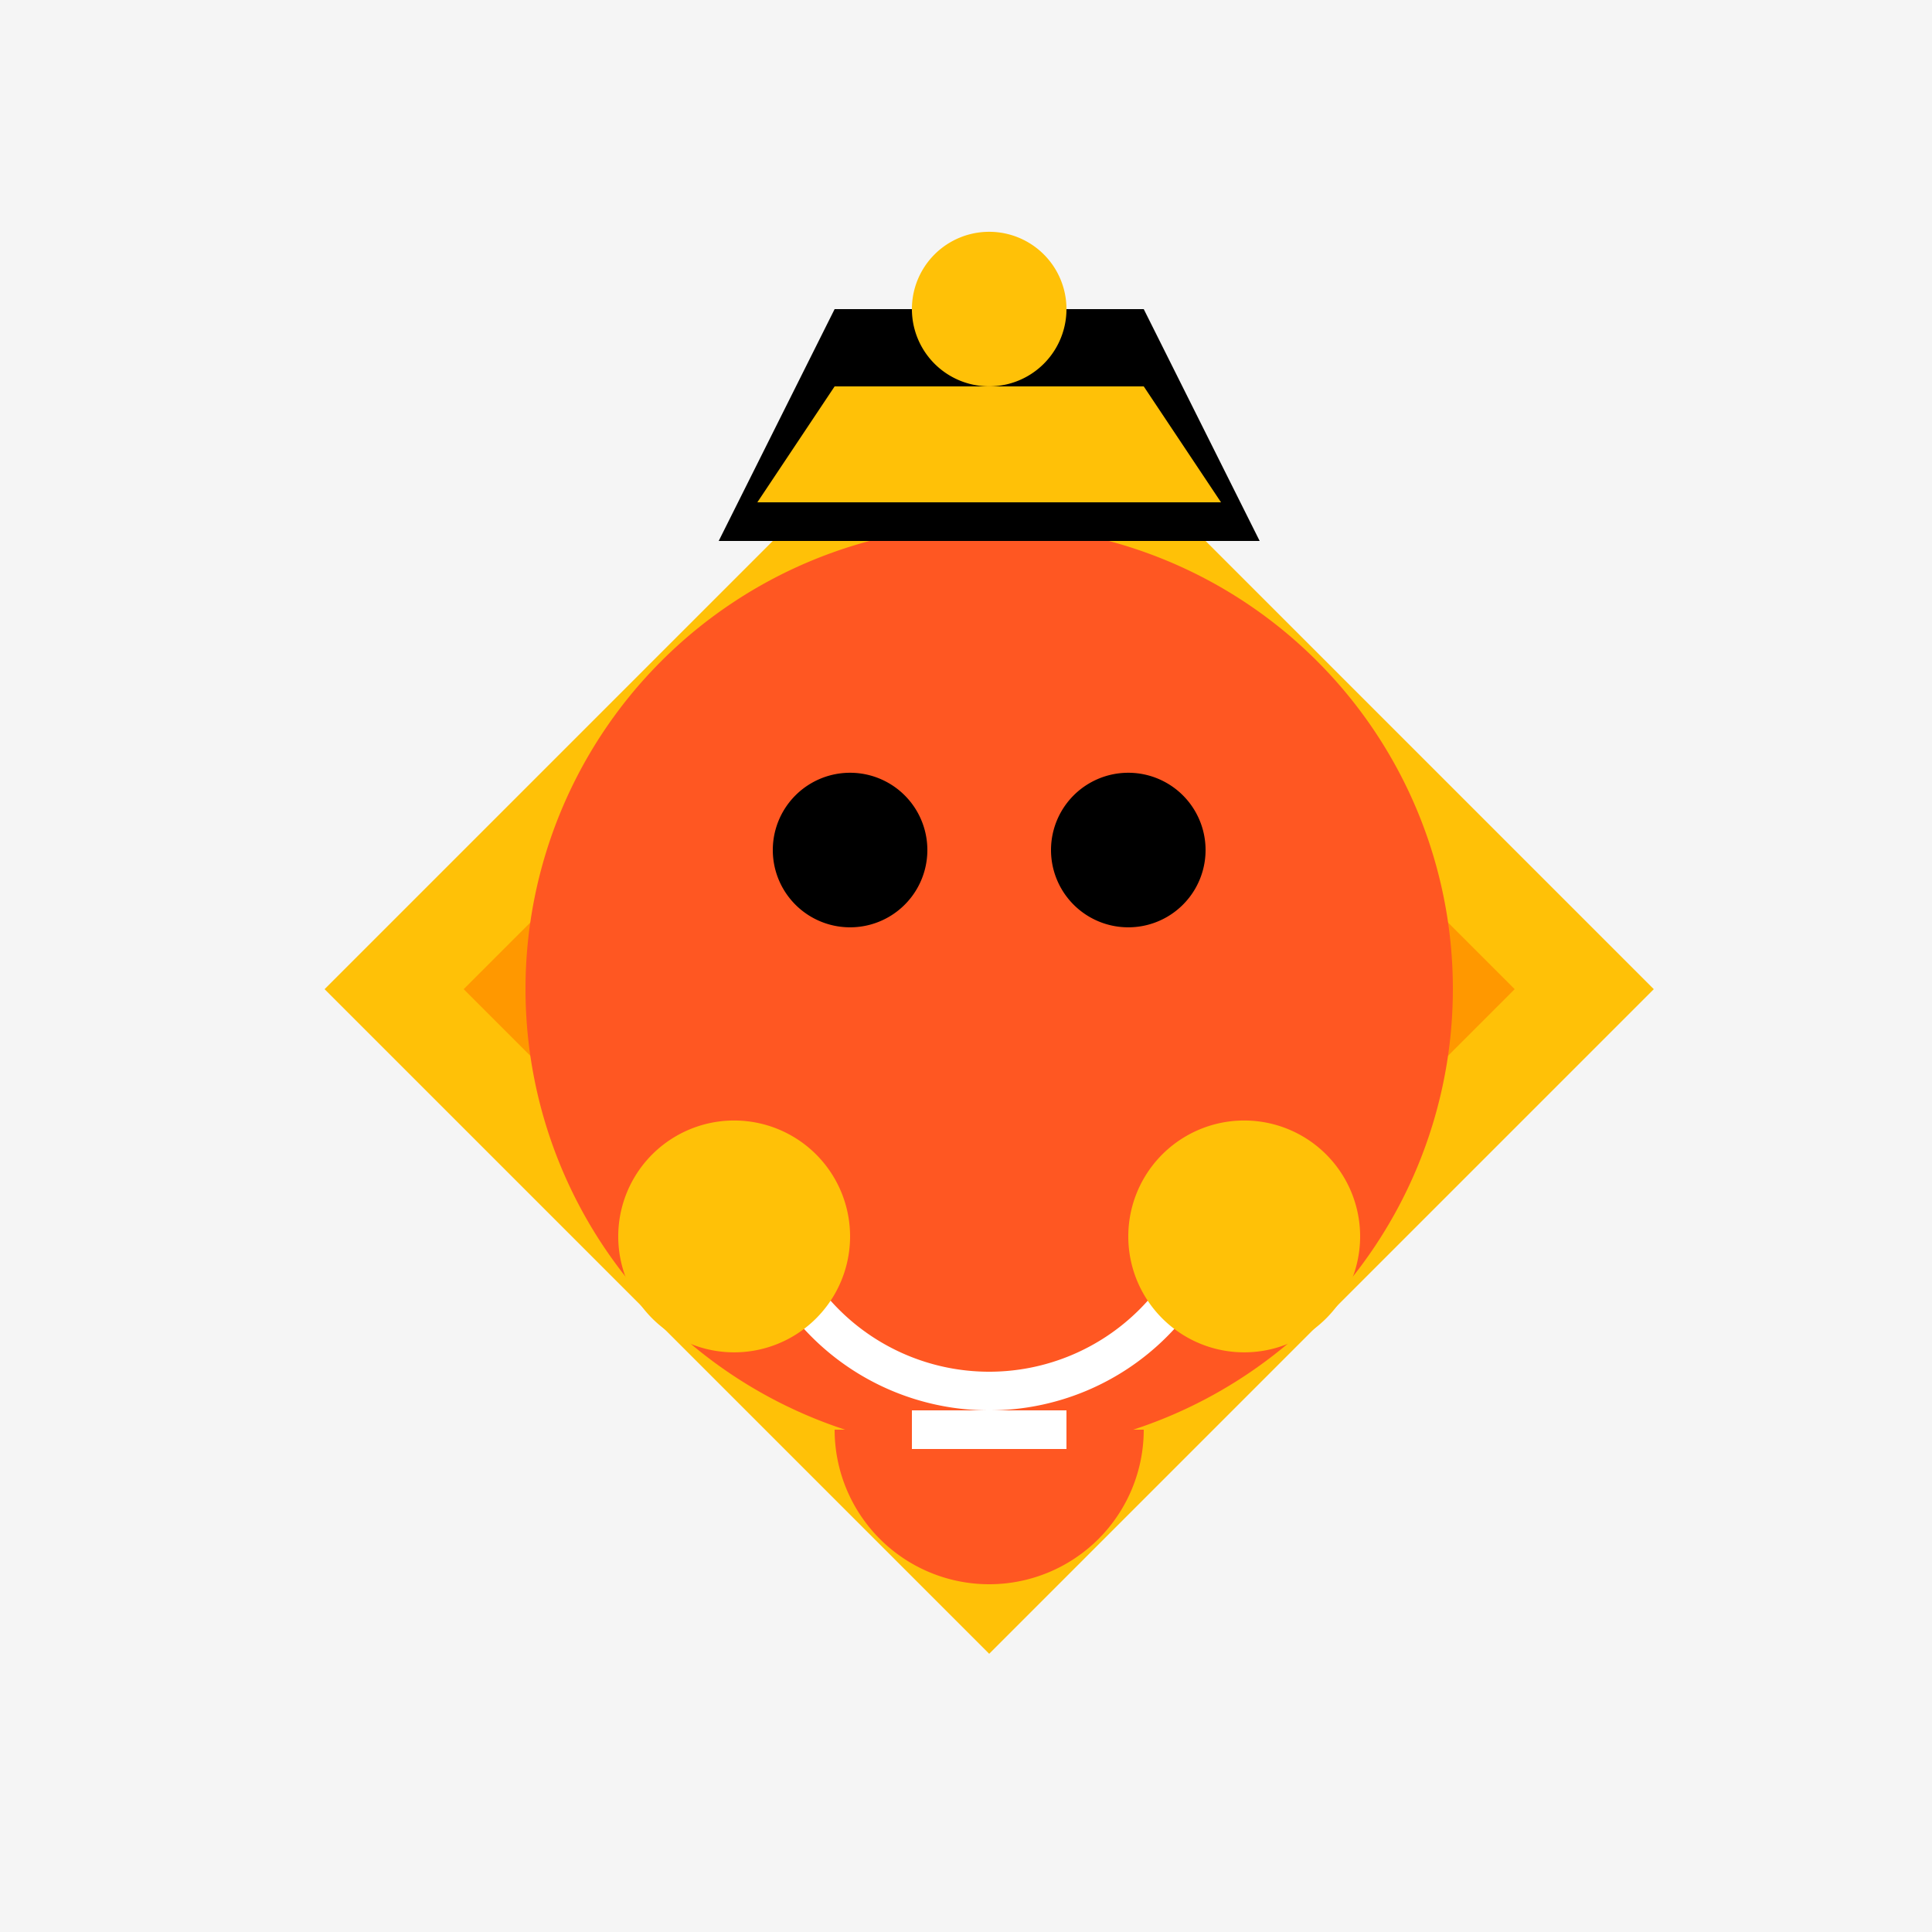
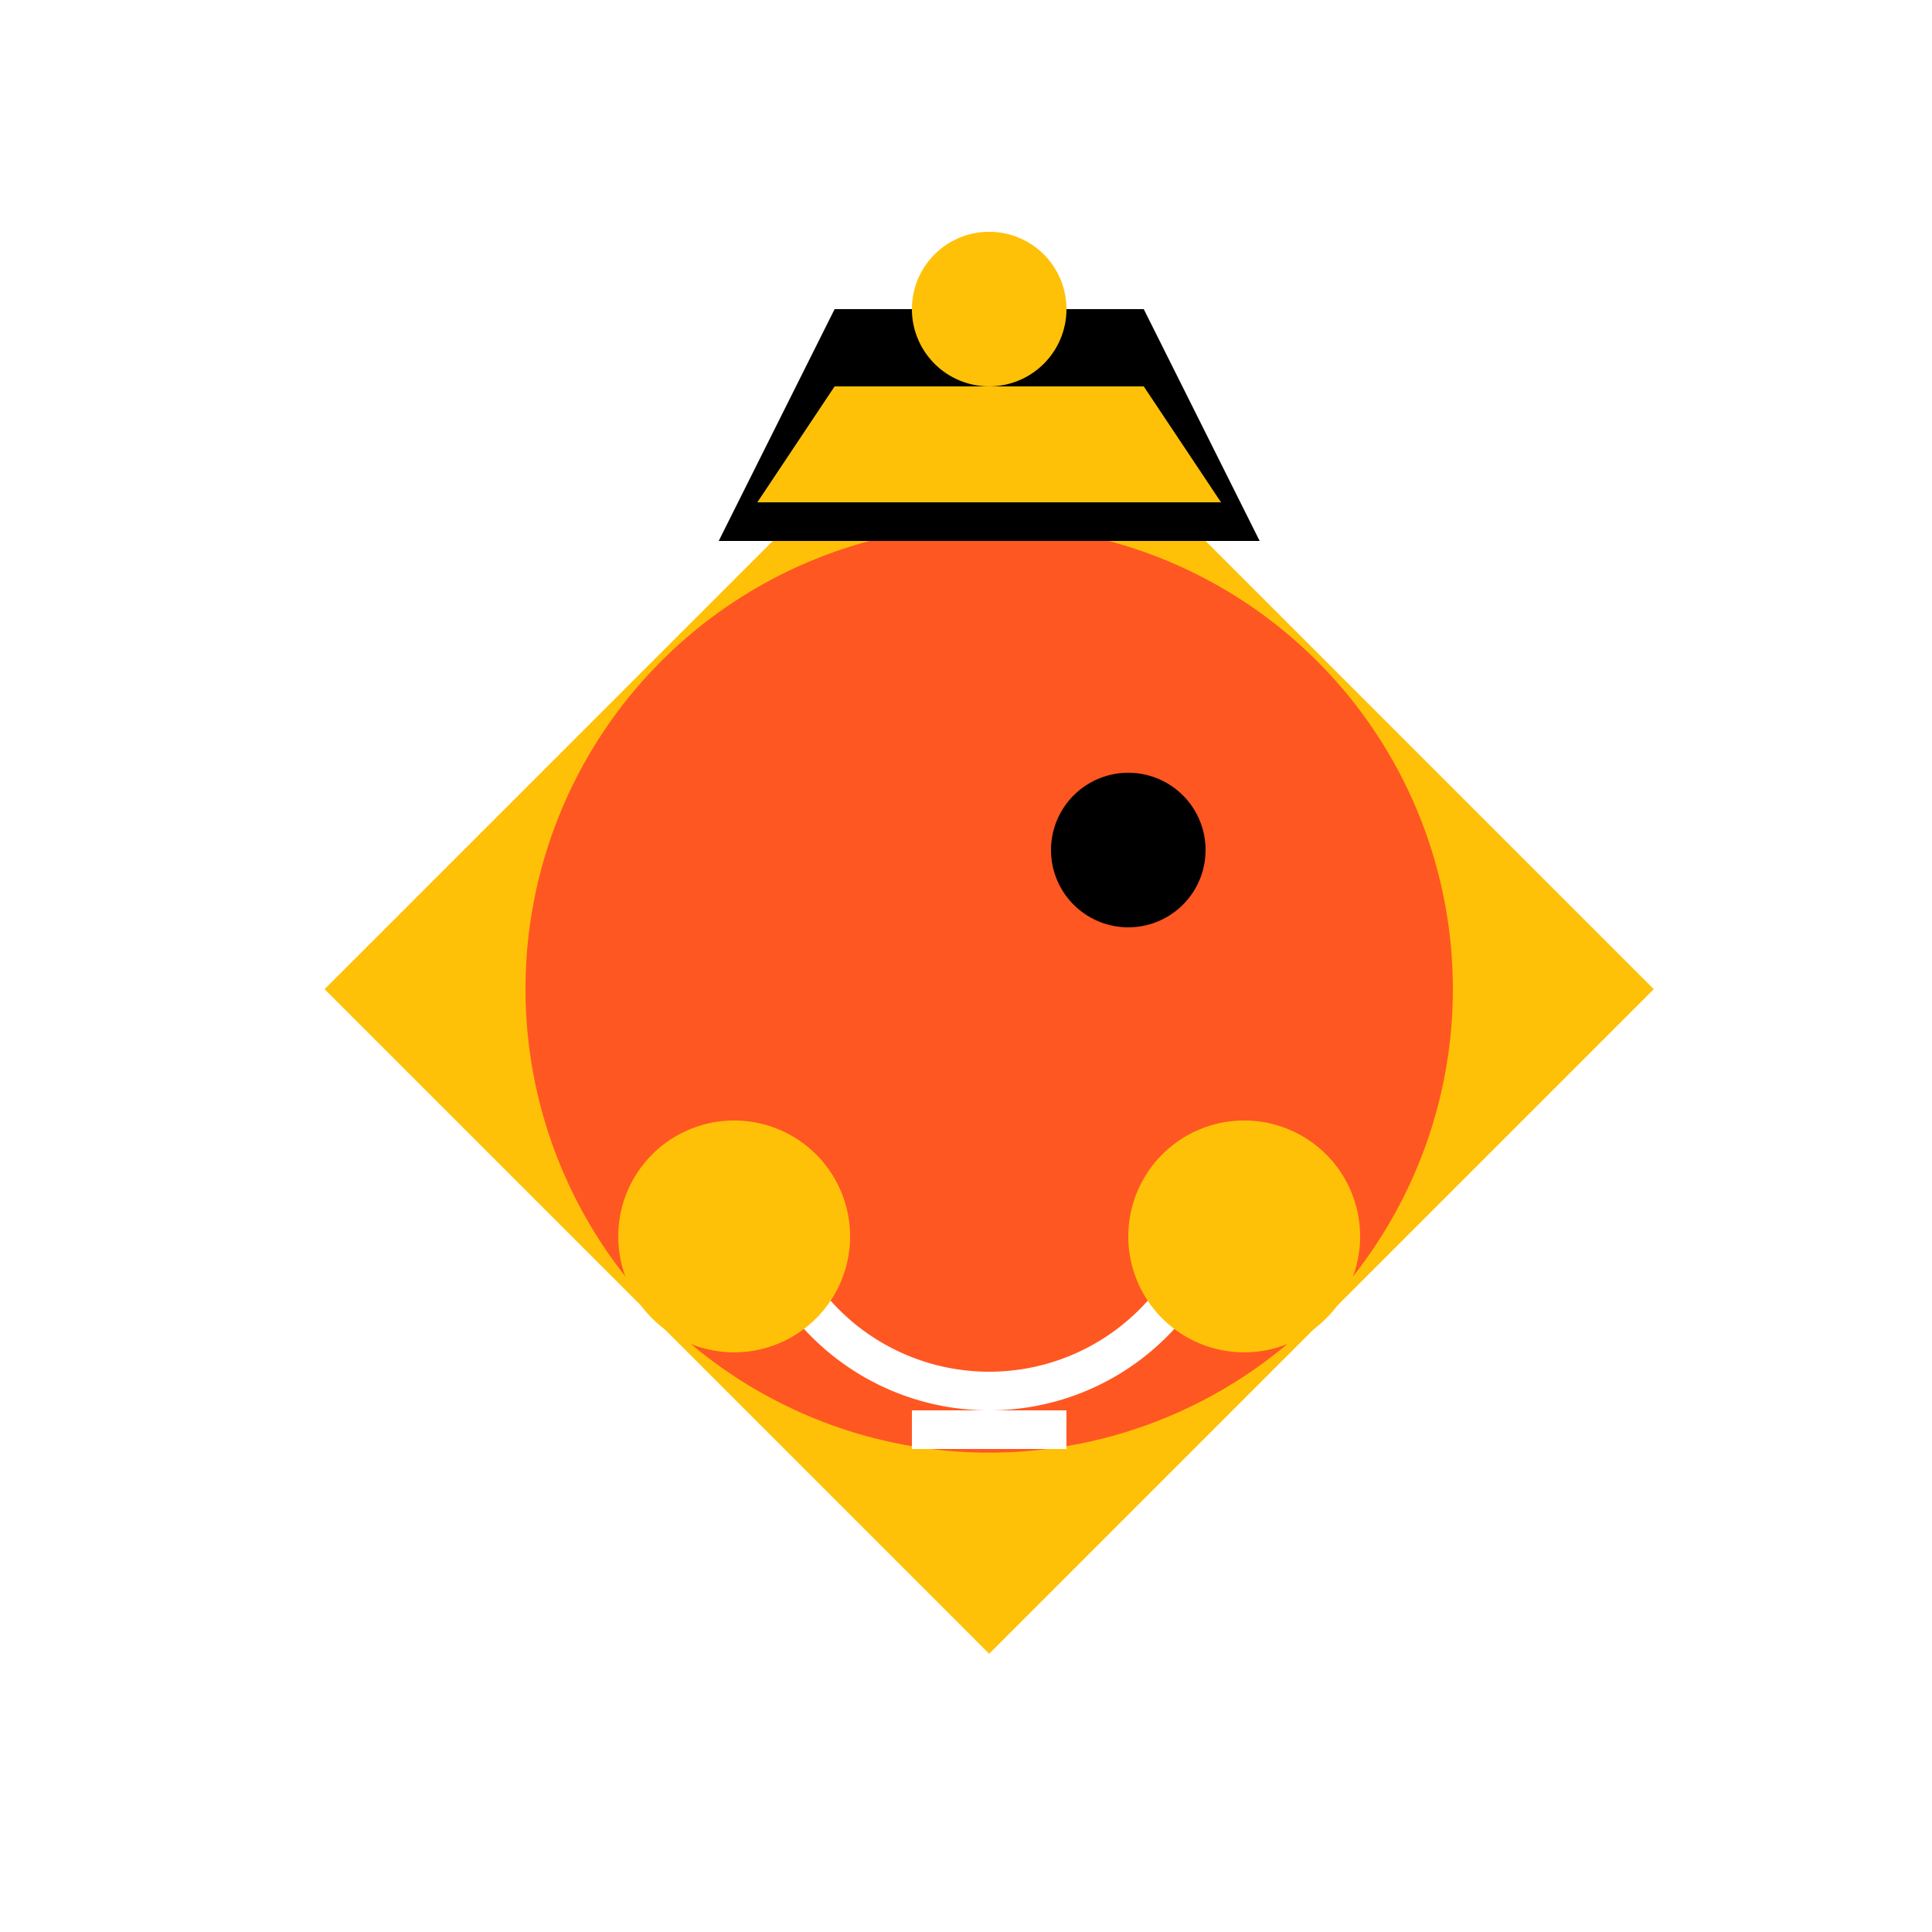
<svg xmlns="http://www.w3.org/2000/svg" width="500" height="500">
  <defs />
  <g>
-     <rect fill="#F5F5F5" stroke="none" x="0" y="0" width="512" height="512" />
    <path fill="#FFC107" stroke="none" paint-order="stroke fill markers" d=" M 256 84 L 84 256 L 256 428 L 428 256 Z" />
-     <path fill="#FF9800" stroke="none" paint-order="stroke fill markers" d=" M 256 120 L 120 256 L 256 392 L 392 256 Z" />
    <path fill="#FF5722" stroke="none" paint-order="stroke fill markers" d=" M 376 256 A 120 120 0 1 1 376 255.88" />
    <path fill="none" stroke="#FFFFFF" paint-order="fill stroke markers" d=" M 316 300 A 60 60 0 0 1 196 300" stroke-miterlimit="10" stroke-width="10" stroke-dasharray="" />
-     <path fill="#000000" stroke="none" paint-order="stroke fill markers" d=" M 240 220 A 20 20 0 1 1 240 219.98" />
    <path fill="#000000" stroke="none" paint-order="stroke fill markers" d=" M 312 220 A 20 20 0 1 1 312 219.98" />
    <path fill="#FFC107" stroke="none" paint-order="stroke fill markers" d=" M 220 320 A 30 30 0 1 1 220 319.97" />
    <path fill="#FFC107" stroke="none" paint-order="stroke fill markers" d=" M 352 320 A 30 30 0 1 1 352 319.97" />
-     <path fill="#FF5722" stroke="none" paint-order="stroke fill markers" d=" M 296 370 A 40 40 0 0 1 216 370" />
    <path fill="none" stroke="#FFFFFF" paint-order="fill stroke markers" d=" M 236 370 L 276 370" stroke-miterlimit="10" stroke-width="10" stroke-dasharray="" />
    <path fill="#000000" stroke="none" paint-order="stroke fill markers" d=" M 186 140 L 326 140 L 296 80 L 216 80 Z" />
    <path fill="#FFC107" stroke="none" paint-order="stroke fill markers" d=" M 196 130 L 316 130 L 296 100 L 216 100 Z" />
    <path fill="#FFC107" stroke="none" paint-order="stroke fill markers" d=" M 276 80 A 20 20 0 1 1 276 79.98" />
  </g>
</svg>